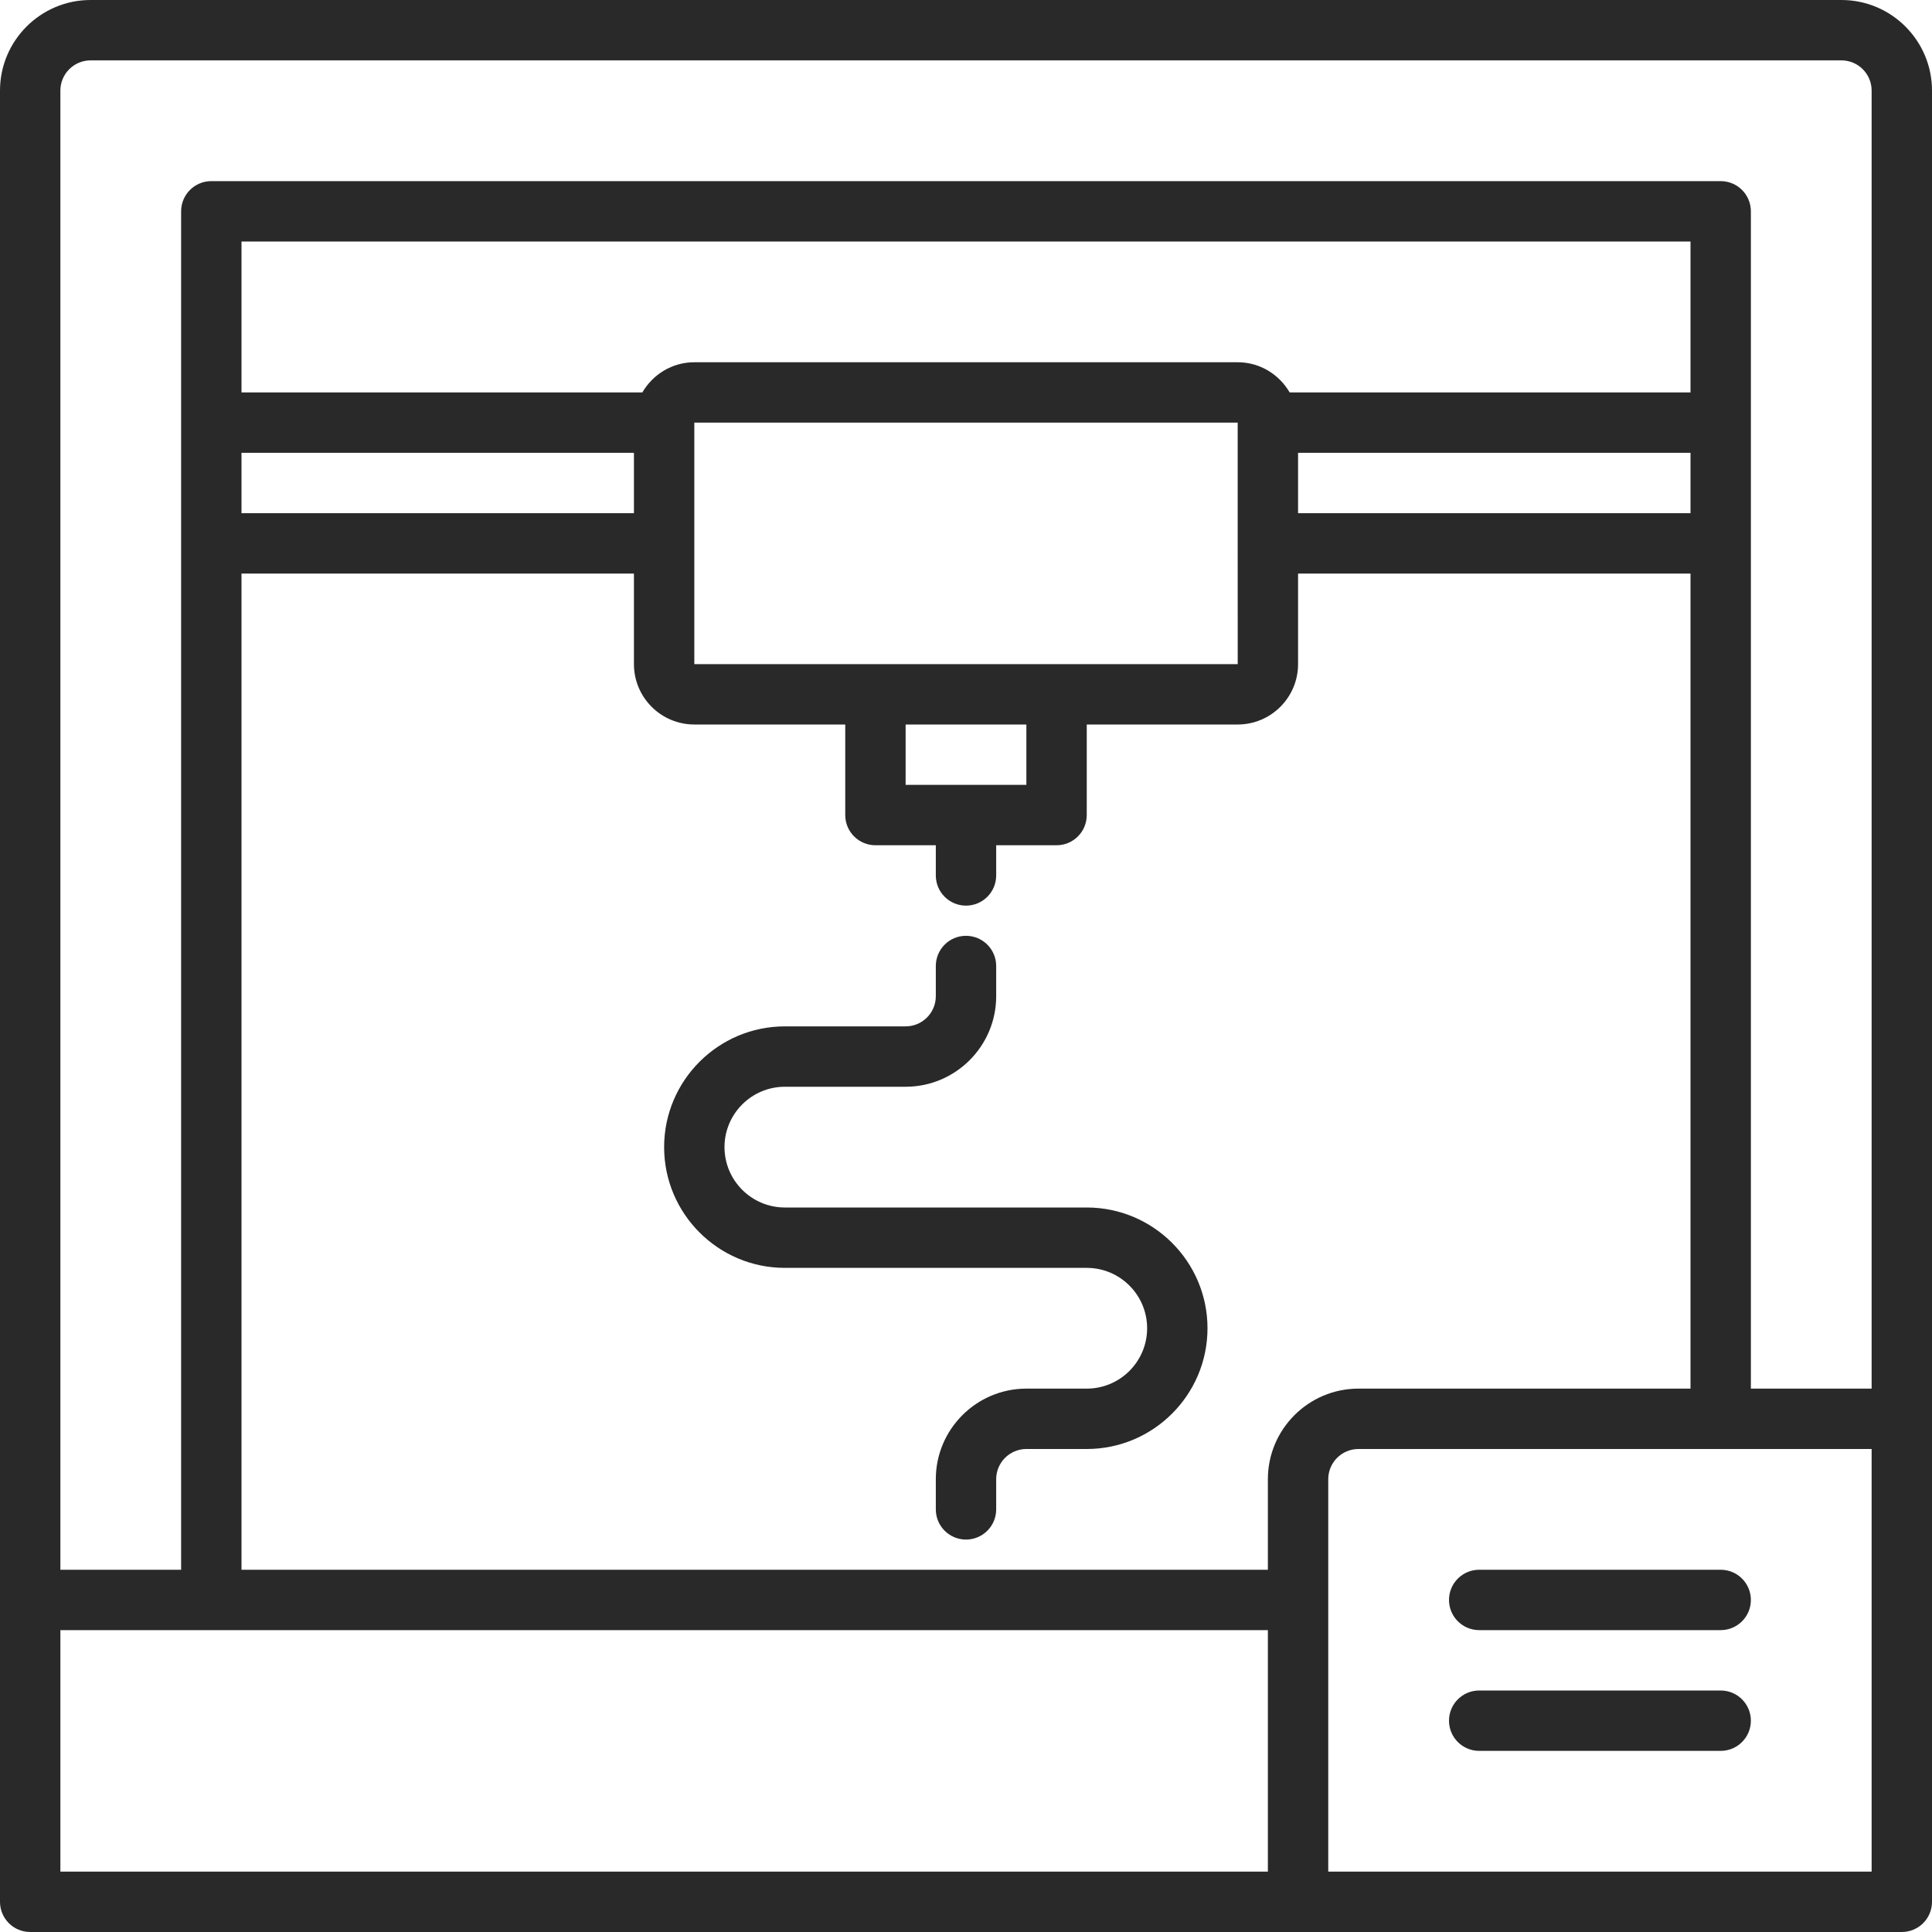
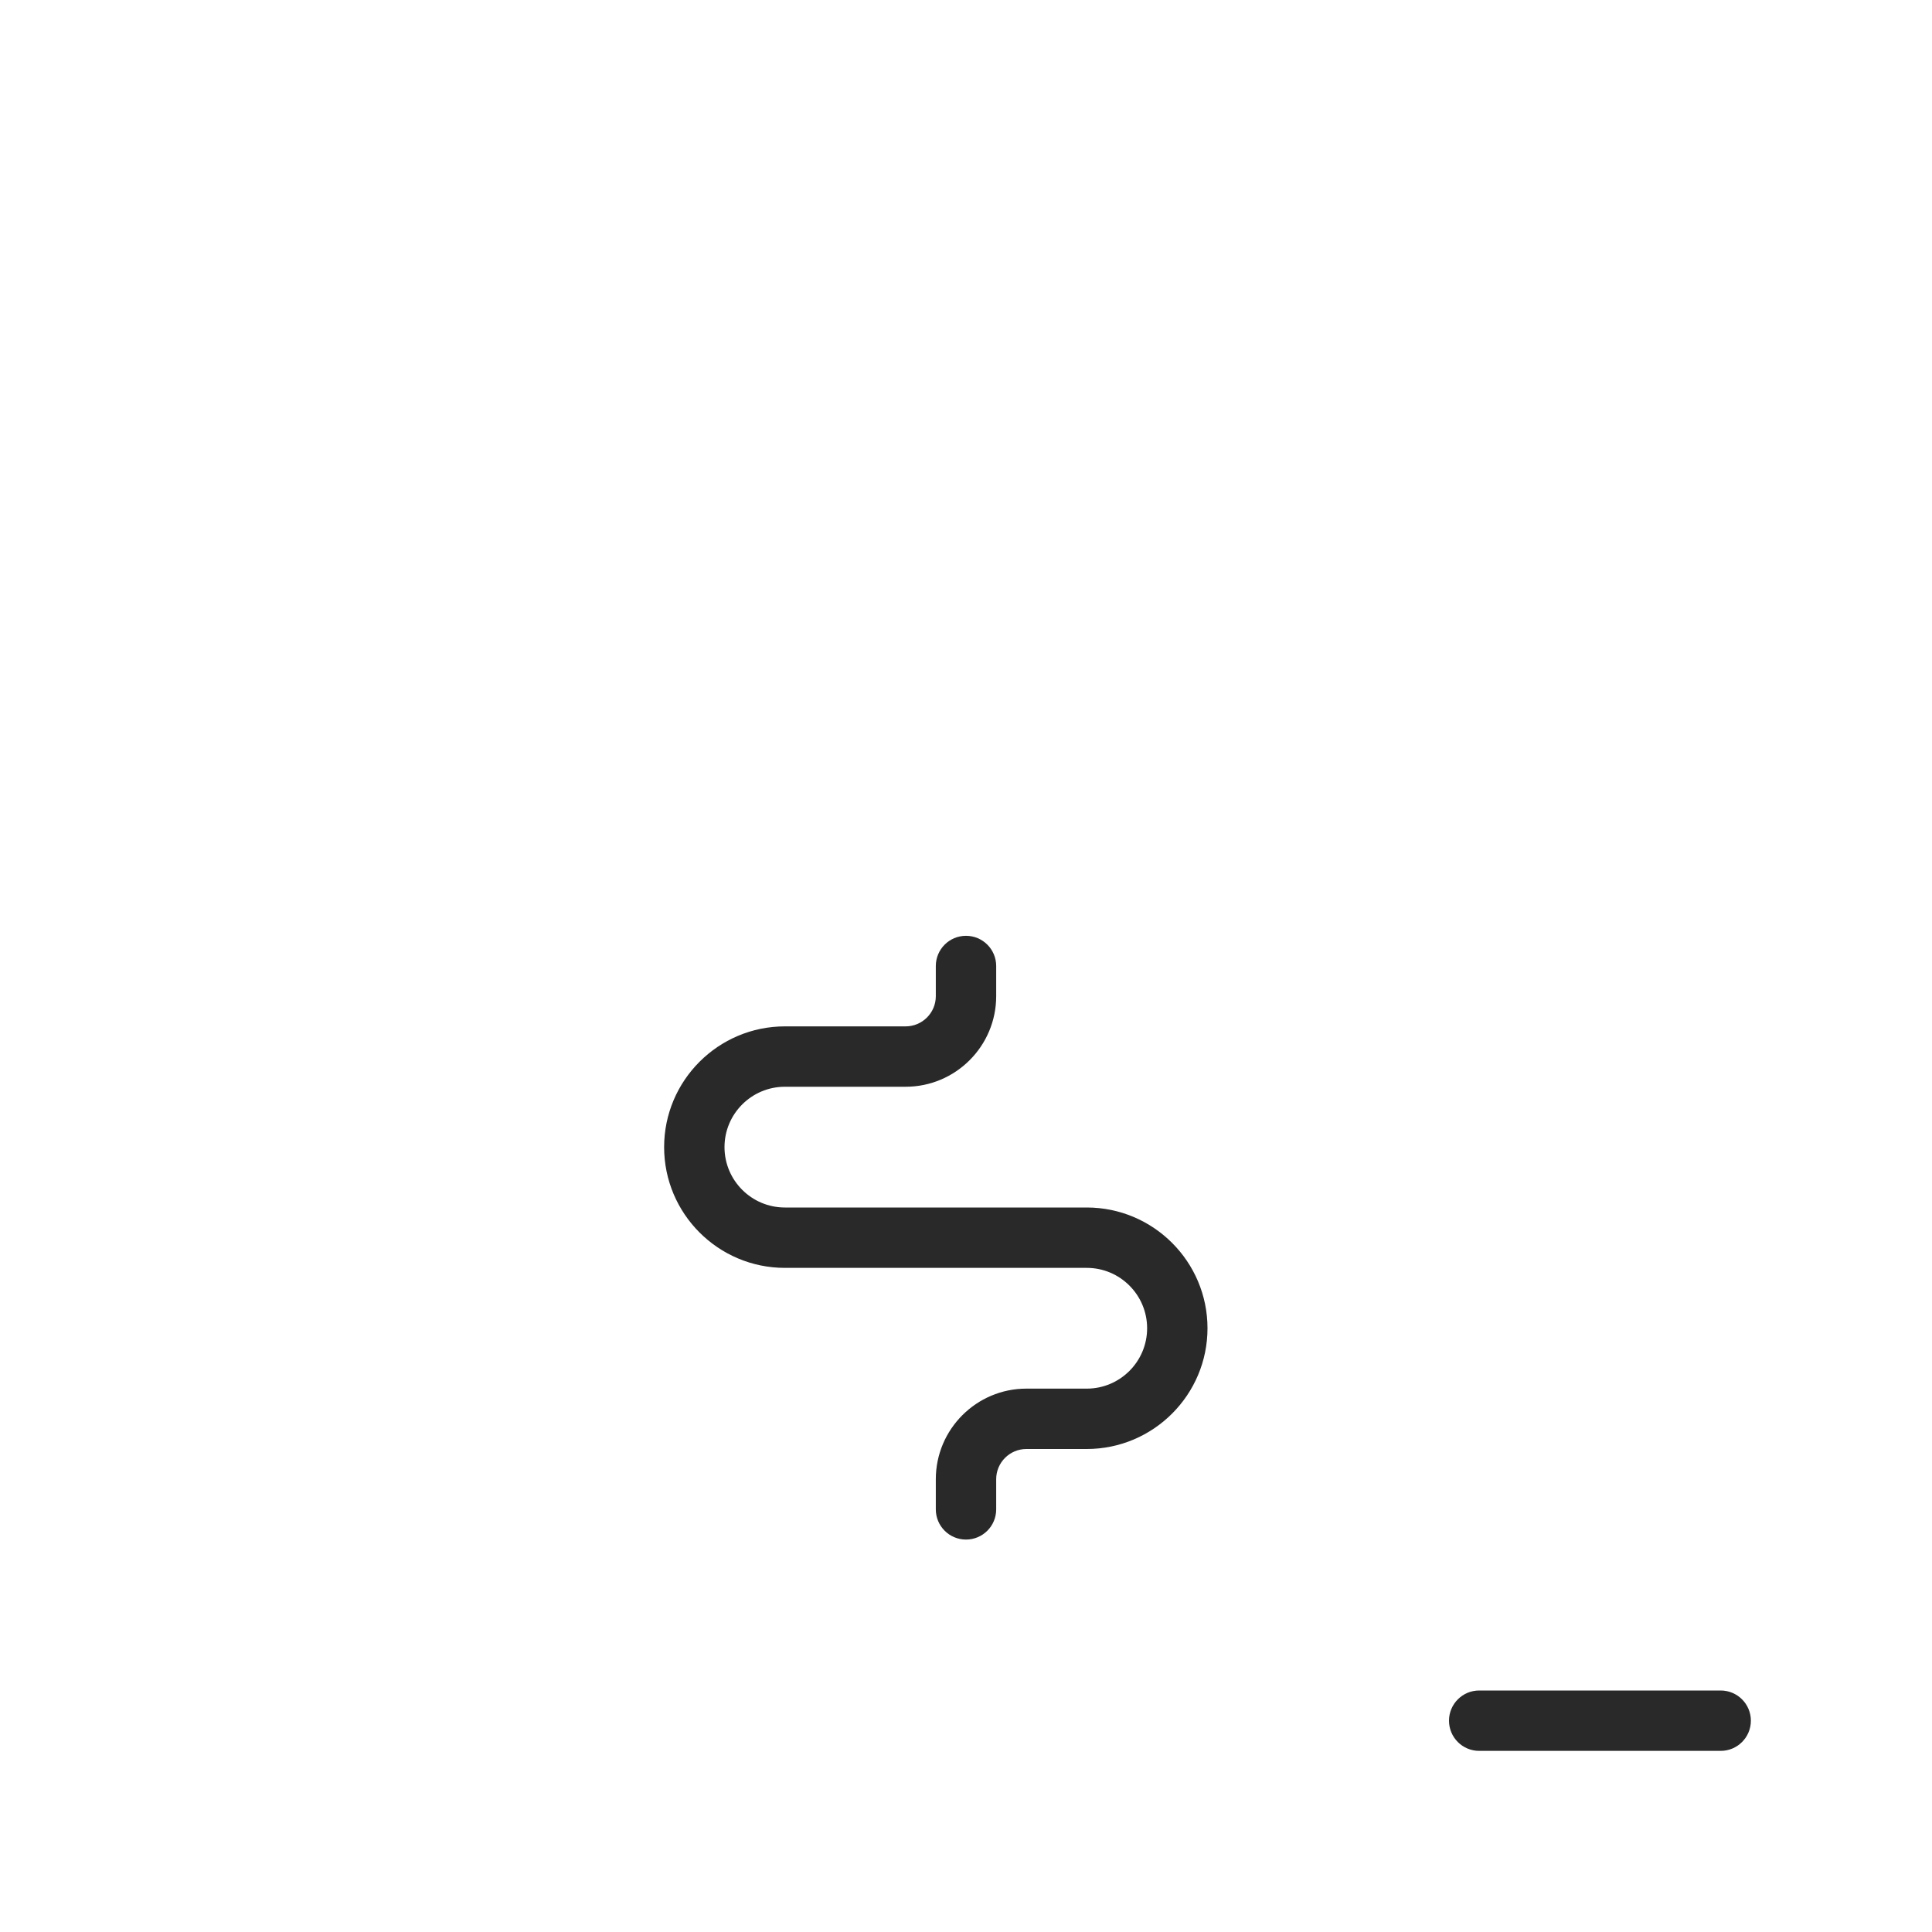
<svg xmlns="http://www.w3.org/2000/svg" height="100px" width="100px" fill="#292929" version="1.1" x="0px" y="0px" viewBox="0 0 64 64" style="enable-background:new 0 0 64 64;" xml:space="preserve">
  <g>
-     <path d="M61,0H3C1.346,0,0,1.346,0,3v50v10c0,0.552,0.447,1,1,1h42h20c0.553,0,1-0.448,1-1V47V3C64,1.346,62.654,0,61,0z M3,2h58   c0.552,0,1,0.449,1,1v43h-4V7c0-0.552-0.447-1-1-1H7C6.447,6,6,6.448,6,7v45H2V3C2,2.449,2.448,2,3,2z M45,46c-1.654,0-3,1.346-3,3   v3H8V19h13v3c0,1.103,0.897,2,2,2h5v3c0,0.552,0.447,1,1,1h2v1c0,0.552,0.447,1,1,1s1-0.448,1-1v-1h2c0.553,0,1-0.448,1-1v-3h5   c1.103,0,2-0.897,2-2v-3h13v27H45z M41.001,22H23v-8h18l0,3.998c0,0.001,0,0.002,0,0.002s0,0.002,0,0.002L41.001,22z M30,26v-2h4v2   H30z M8,15h13v2H8V15z M43,15h13v2H43V15z M56,13H42.722c-0.347-0.595-0.985-1-1.722-1H23c-0.737,0-1.375,0.405-1.722,1H8V8h48V13z    M2,54h40v8H2V54z M62,62H44V49c0-0.551,0.448-1,1-1h17V62z" />
-     <path d="M49,52c-0.553,0-1,0.448-1,1s0.447,1,1,1h8c0.553,0,1-0.448,1-1s-0.447-1-1-1H49z" />
    <path d="M57,56h-8c-0.553,0-1,0.448-1,1s0.447,1,1,1h8c0.553,0,1-0.448,1-1S57.553,56,57,56z" />
    <path d="M36,40H26c-1.103,0-2-0.897-2-2s0.897-2,2-2h4c1.654,0,3-1.346,3-3v-1c0-0.552-0.447-1-1-1s-1,0.448-1,1v1   c0,0.551-0.448,1-1,1h-4c-2.206,0-4,1.794-4,4s1.794,4,4,4h10c1.103,0,2,0.897,2,2s-0.897,2-2,2h-2c-1.654,0-3,1.346-3,3v1   c0,0.552,0.447,1,1,1s1-0.448,1-1v-1c0-0.551,0.448-1,1-1h2c2.206,0,4-1.794,4-4S38.206,40,36,40z" />
  </g>
</svg>